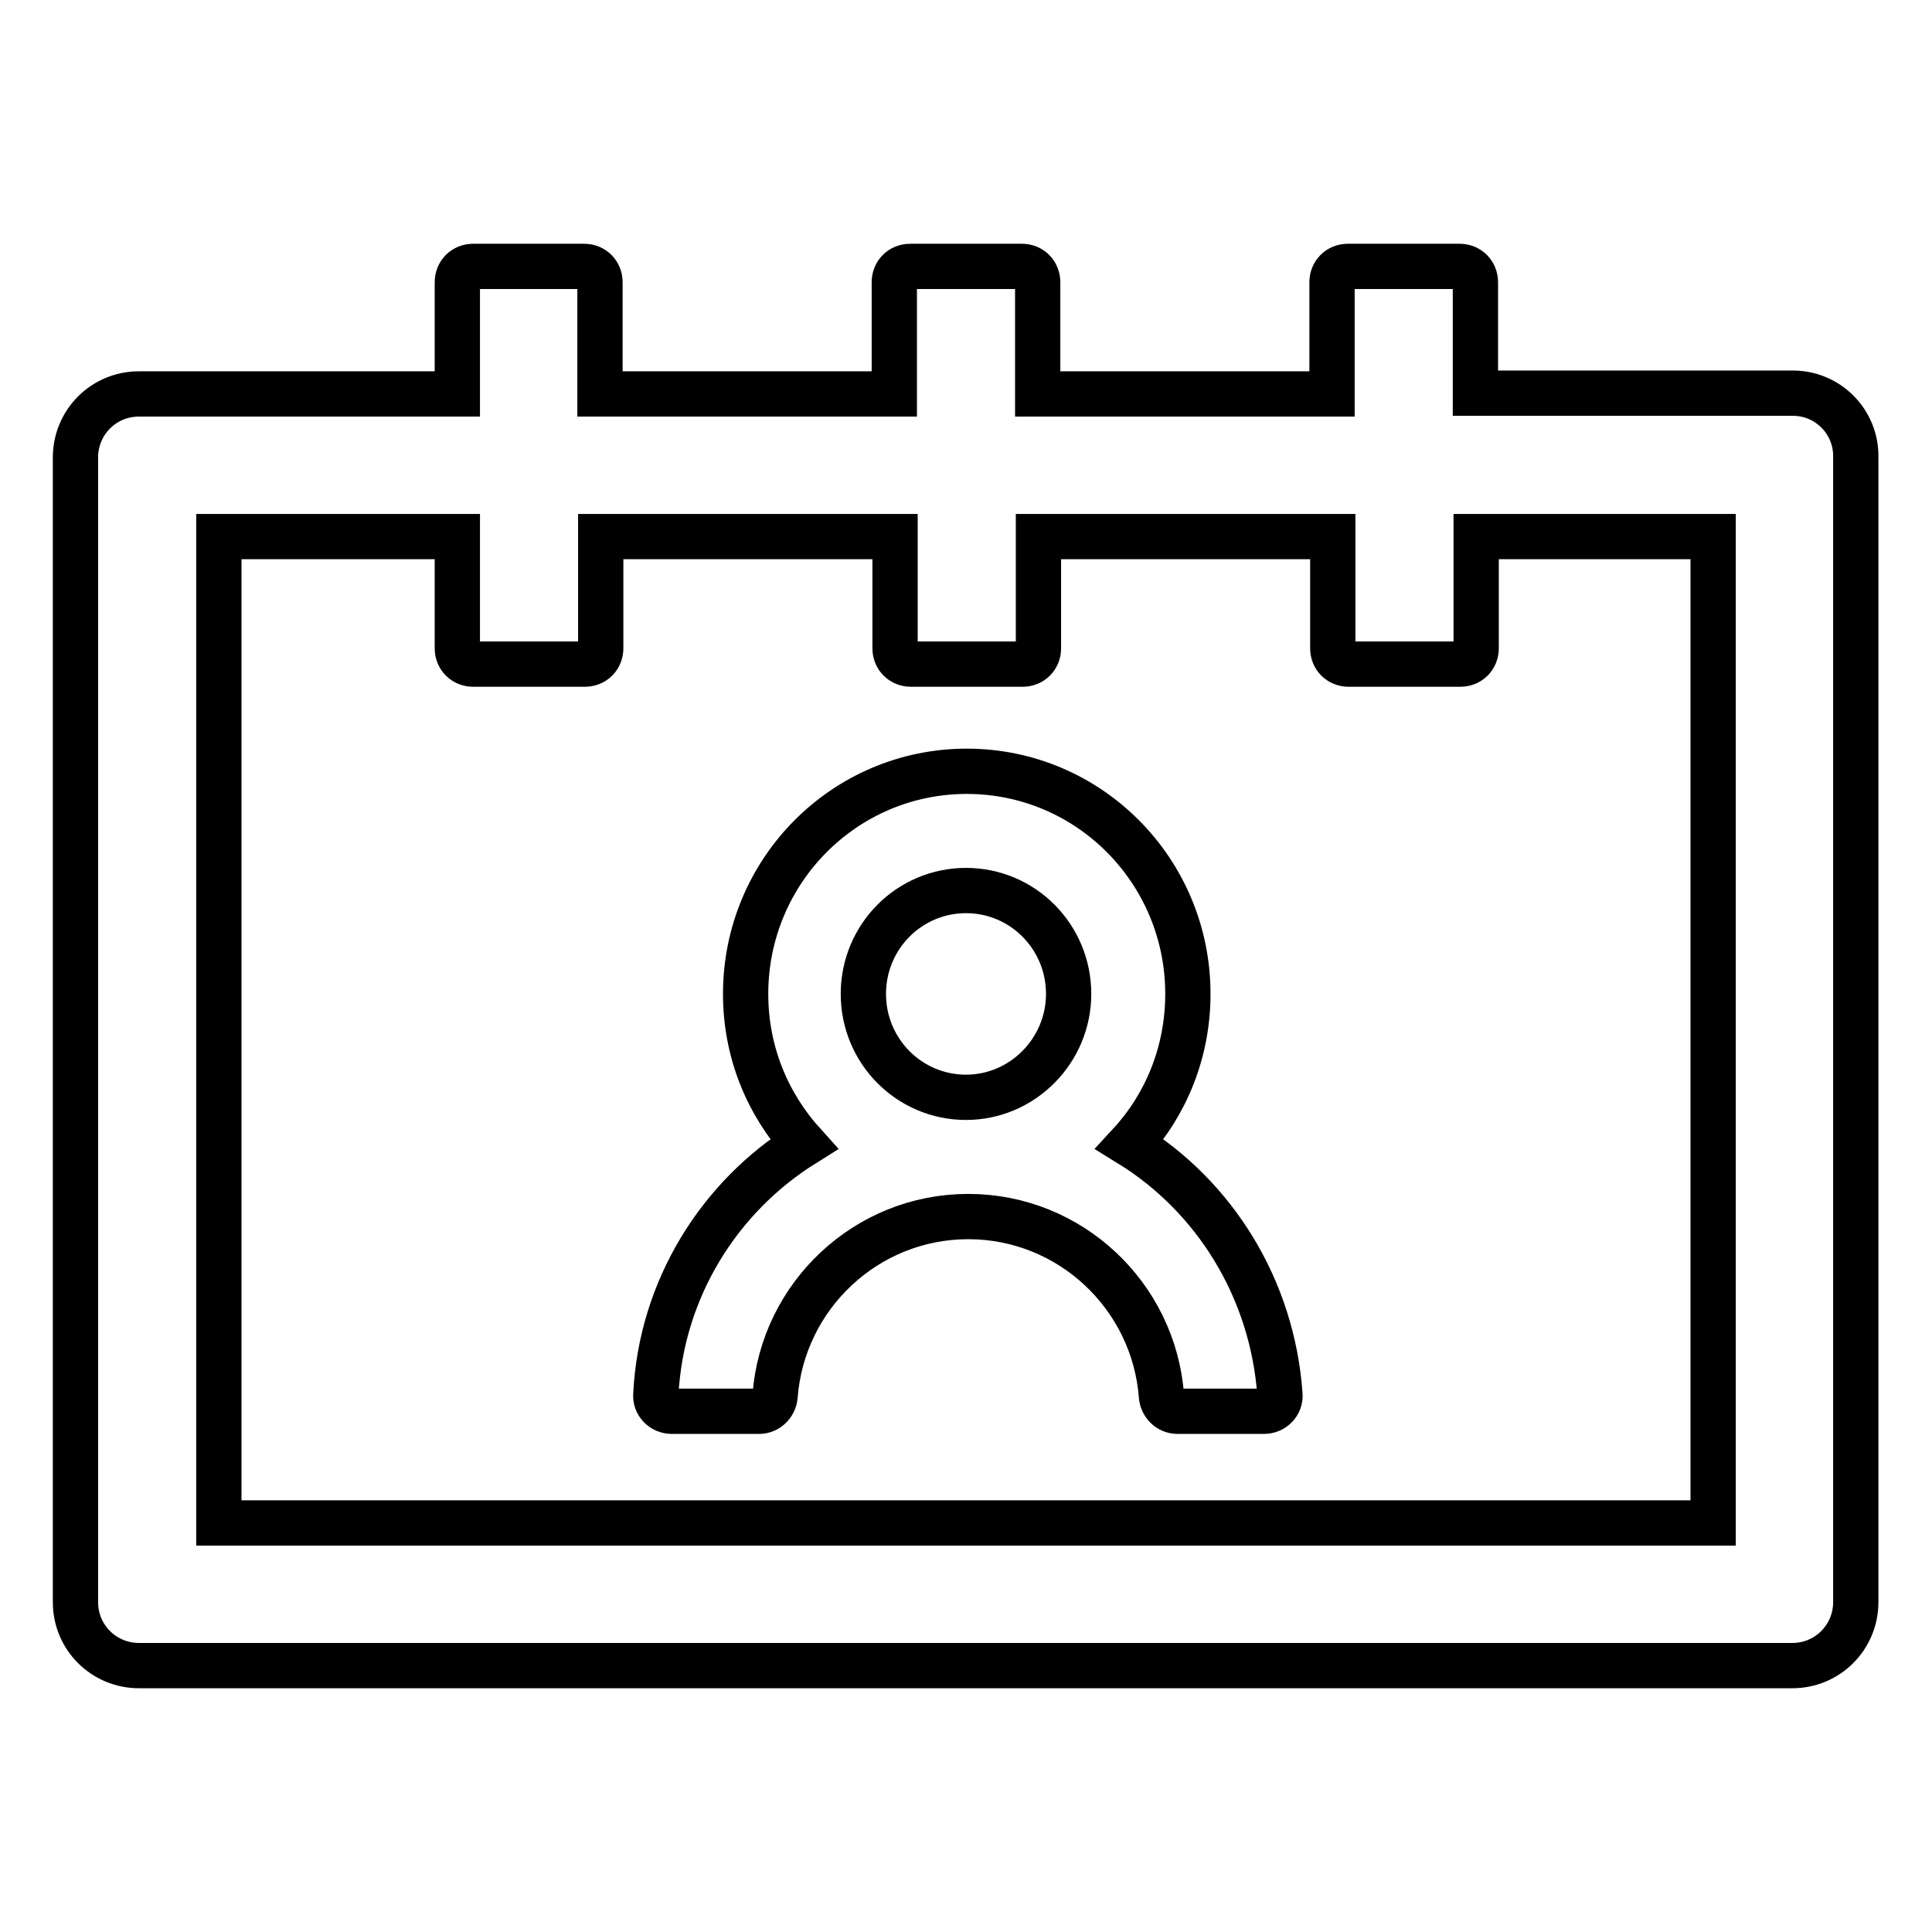
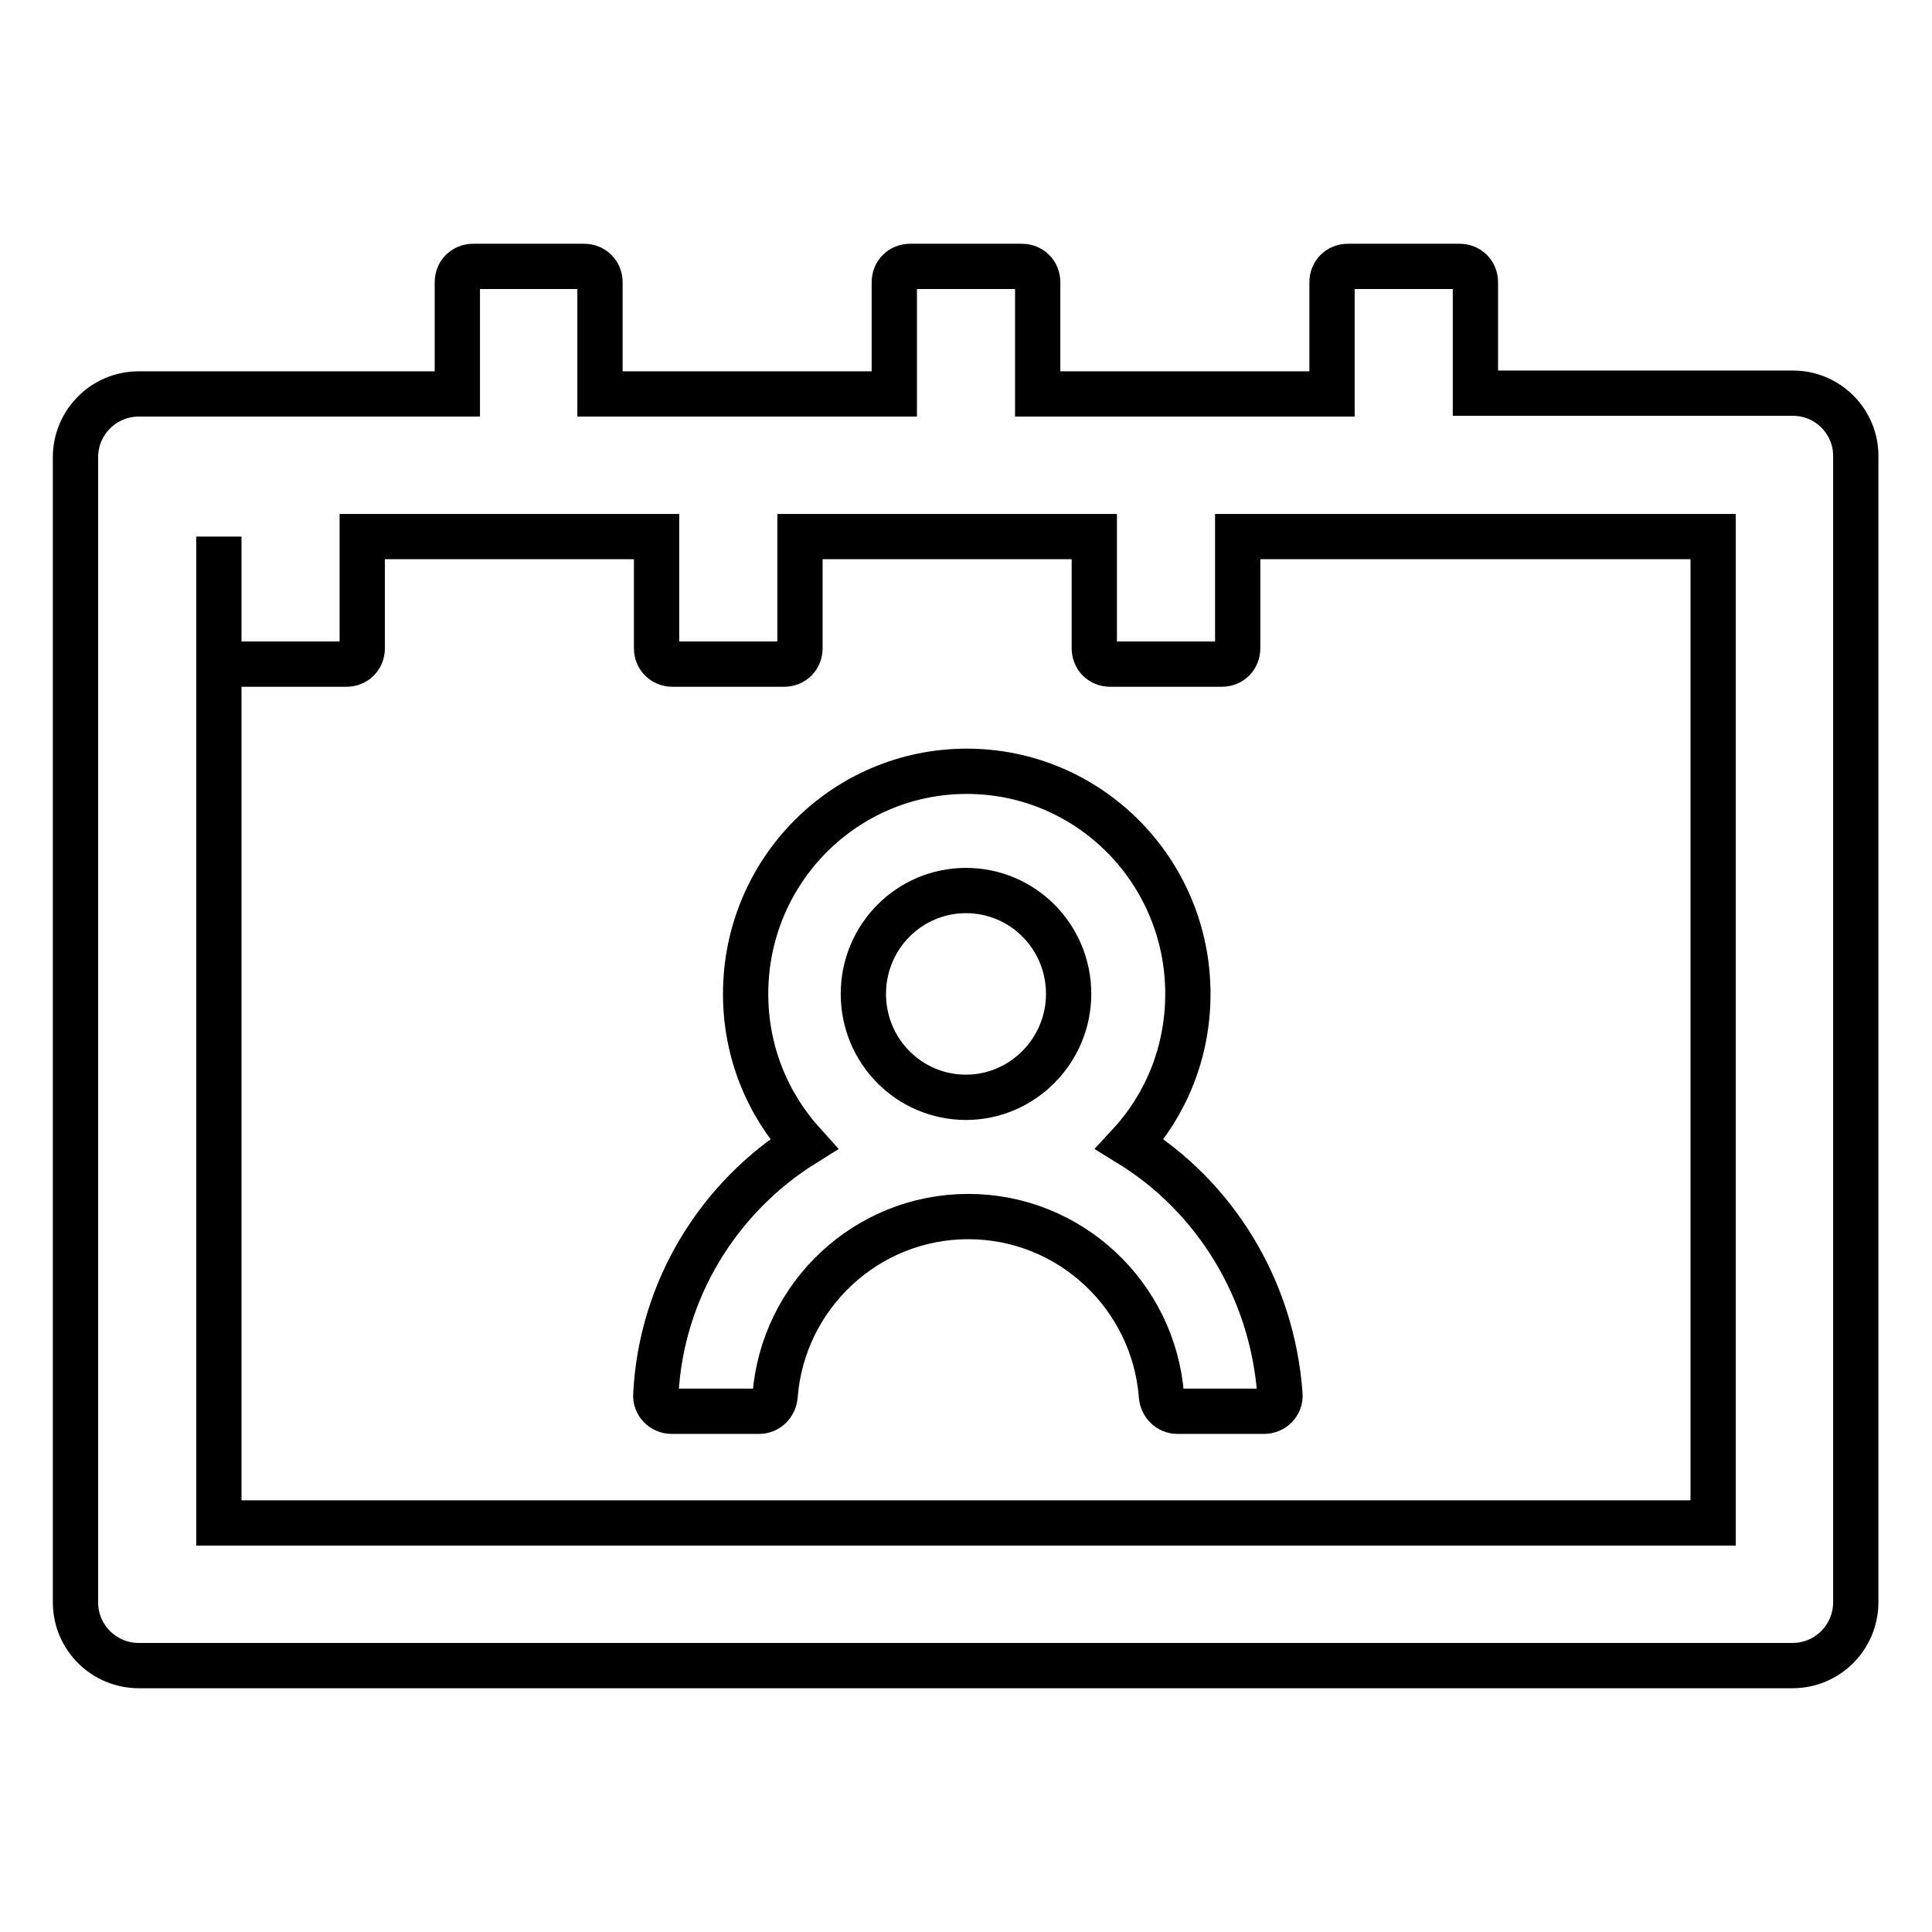
<svg xmlns="http://www.w3.org/2000/svg" version="1.1" x="0px" y="0px" viewBox="0 0 256 256" enable-background="new 0 0 256 256" xml:space="preserve">
  <g>
-     <path stroke-width="6" fill-opacity="0" stroke="#000000" d="M149.7,151.6c4.8-5.2,7.7-12.2,7.7-19.9c0-16.3-13.1-29.5-29.3-29.5c-16.2,0-29.3,13.2-29.3,29.5 c0,7.7,2.9,14.6,7.7,19.9c-11.2,7-18.9,19.2-19.6,33.2c-0.1,1.2,0.9,2.2,2.1,2.2h11.6c1.1,0,2-0.9,2.1-2 c1-13.3,12.1-23.8,25.6-23.8c13.5,0,24.6,10.5,25.6,23.8c0.1,1.1,1,2,2.1,2h11.5c1.2,0,2.2-1,2.1-2.2 C168.6,170.7,160.9,158.5,149.7,151.6z M128,145.4c-7.5,0-13.6-6.1-13.6-13.7c0-7.6,6.1-13.7,13.6-13.7s13.6,6.1,13.6,13.7 C141.6,139.2,135.5,145.4,128,145.4z M237.6,52.1h-42.1V37.4c0-1.2-0.9-2.1-2.1-2.1h-14.8c-1.2,0-2.1,0.9-2.1,2.1v14.8h-39V37.4 c0-1.2-0.9-2.1-2.1-2.1h-14.8c-1.2,0-2.1,0.9-2.1,2.1v14.8h-39V37.4c0-1.2-0.9-2.1-2.1-2.1H62.7c-1.2,0-2.1,0.9-2.1,2.1v14.8H18.4 c-4.7,0-8.4,3.8-8.4,8.4v151.7c0,4.7,3.8,8.4,8.4,8.4h219.1c4.7,0,8.4-3.8,8.4-8.4V60.6C246,55.9,242.2,52.1,237.6,52.1z  M227,201.8H29V71.1h31.6v14.8c0,1.2,0.9,2.1,2.1,2.1h14.8c1.2,0,2.1-0.9,2.1-2.1V71.1h39v14.8c0,1.2,0.9,2.1,2.1,2.1h14.8 c1.2,0,2.1-0.9,2.1-2.1V71.1h39v14.8c0,1.2,0.9,2.1,2.1,2.1h14.8c1.2,0,2.1-0.9,2.1-2.1V71.1H227V201.8z" />
+     <path stroke-width="6" fill-opacity="0" stroke="#000000" d="M149.7,151.6c4.8-5.2,7.7-12.2,7.7-19.9c0-16.3-13.1-29.5-29.3-29.5c-16.2,0-29.3,13.2-29.3,29.5 c0,7.7,2.9,14.6,7.7,19.9c-11.2,7-18.9,19.2-19.6,33.2c-0.1,1.2,0.9,2.2,2.1,2.2h11.6c1.1,0,2-0.9,2.1-2 c1-13.3,12.1-23.8,25.6-23.8c13.5,0,24.6,10.5,25.6,23.8c0.1,1.1,1,2,2.1,2h11.5c1.2,0,2.2-1,2.1-2.2 C168.6,170.7,160.9,158.5,149.7,151.6z M128,145.4c-7.5,0-13.6-6.1-13.6-13.7c0-7.6,6.1-13.7,13.6-13.7s13.6,6.1,13.6,13.7 C141.6,139.2,135.5,145.4,128,145.4z M237.6,52.1h-42.1V37.4c0-1.2-0.9-2.1-2.1-2.1h-14.8c-1.2,0-2.1,0.9-2.1,2.1v14.8h-39V37.4 c0-1.2-0.9-2.1-2.1-2.1h-14.8c-1.2,0-2.1,0.9-2.1,2.1v14.8h-39V37.4c0-1.2-0.9-2.1-2.1-2.1H62.7c-1.2,0-2.1,0.9-2.1,2.1v14.8H18.4 c-4.7,0-8.4,3.8-8.4,8.4v151.7c0,4.7,3.8,8.4,8.4,8.4h219.1c4.7,0,8.4-3.8,8.4-8.4V60.6C246,55.9,242.2,52.1,237.6,52.1z  M227,201.8H29V71.1v14.8c0,1.2,0.9,2.1,2.1,2.1h14.8c1.2,0,2.1-0.9,2.1-2.1V71.1h39v14.8c0,1.2,0.9,2.1,2.1,2.1h14.8 c1.2,0,2.1-0.9,2.1-2.1V71.1h39v14.8c0,1.2,0.9,2.1,2.1,2.1h14.8c1.2,0,2.1-0.9,2.1-2.1V71.1H227V201.8z" />
  </g>
</svg>